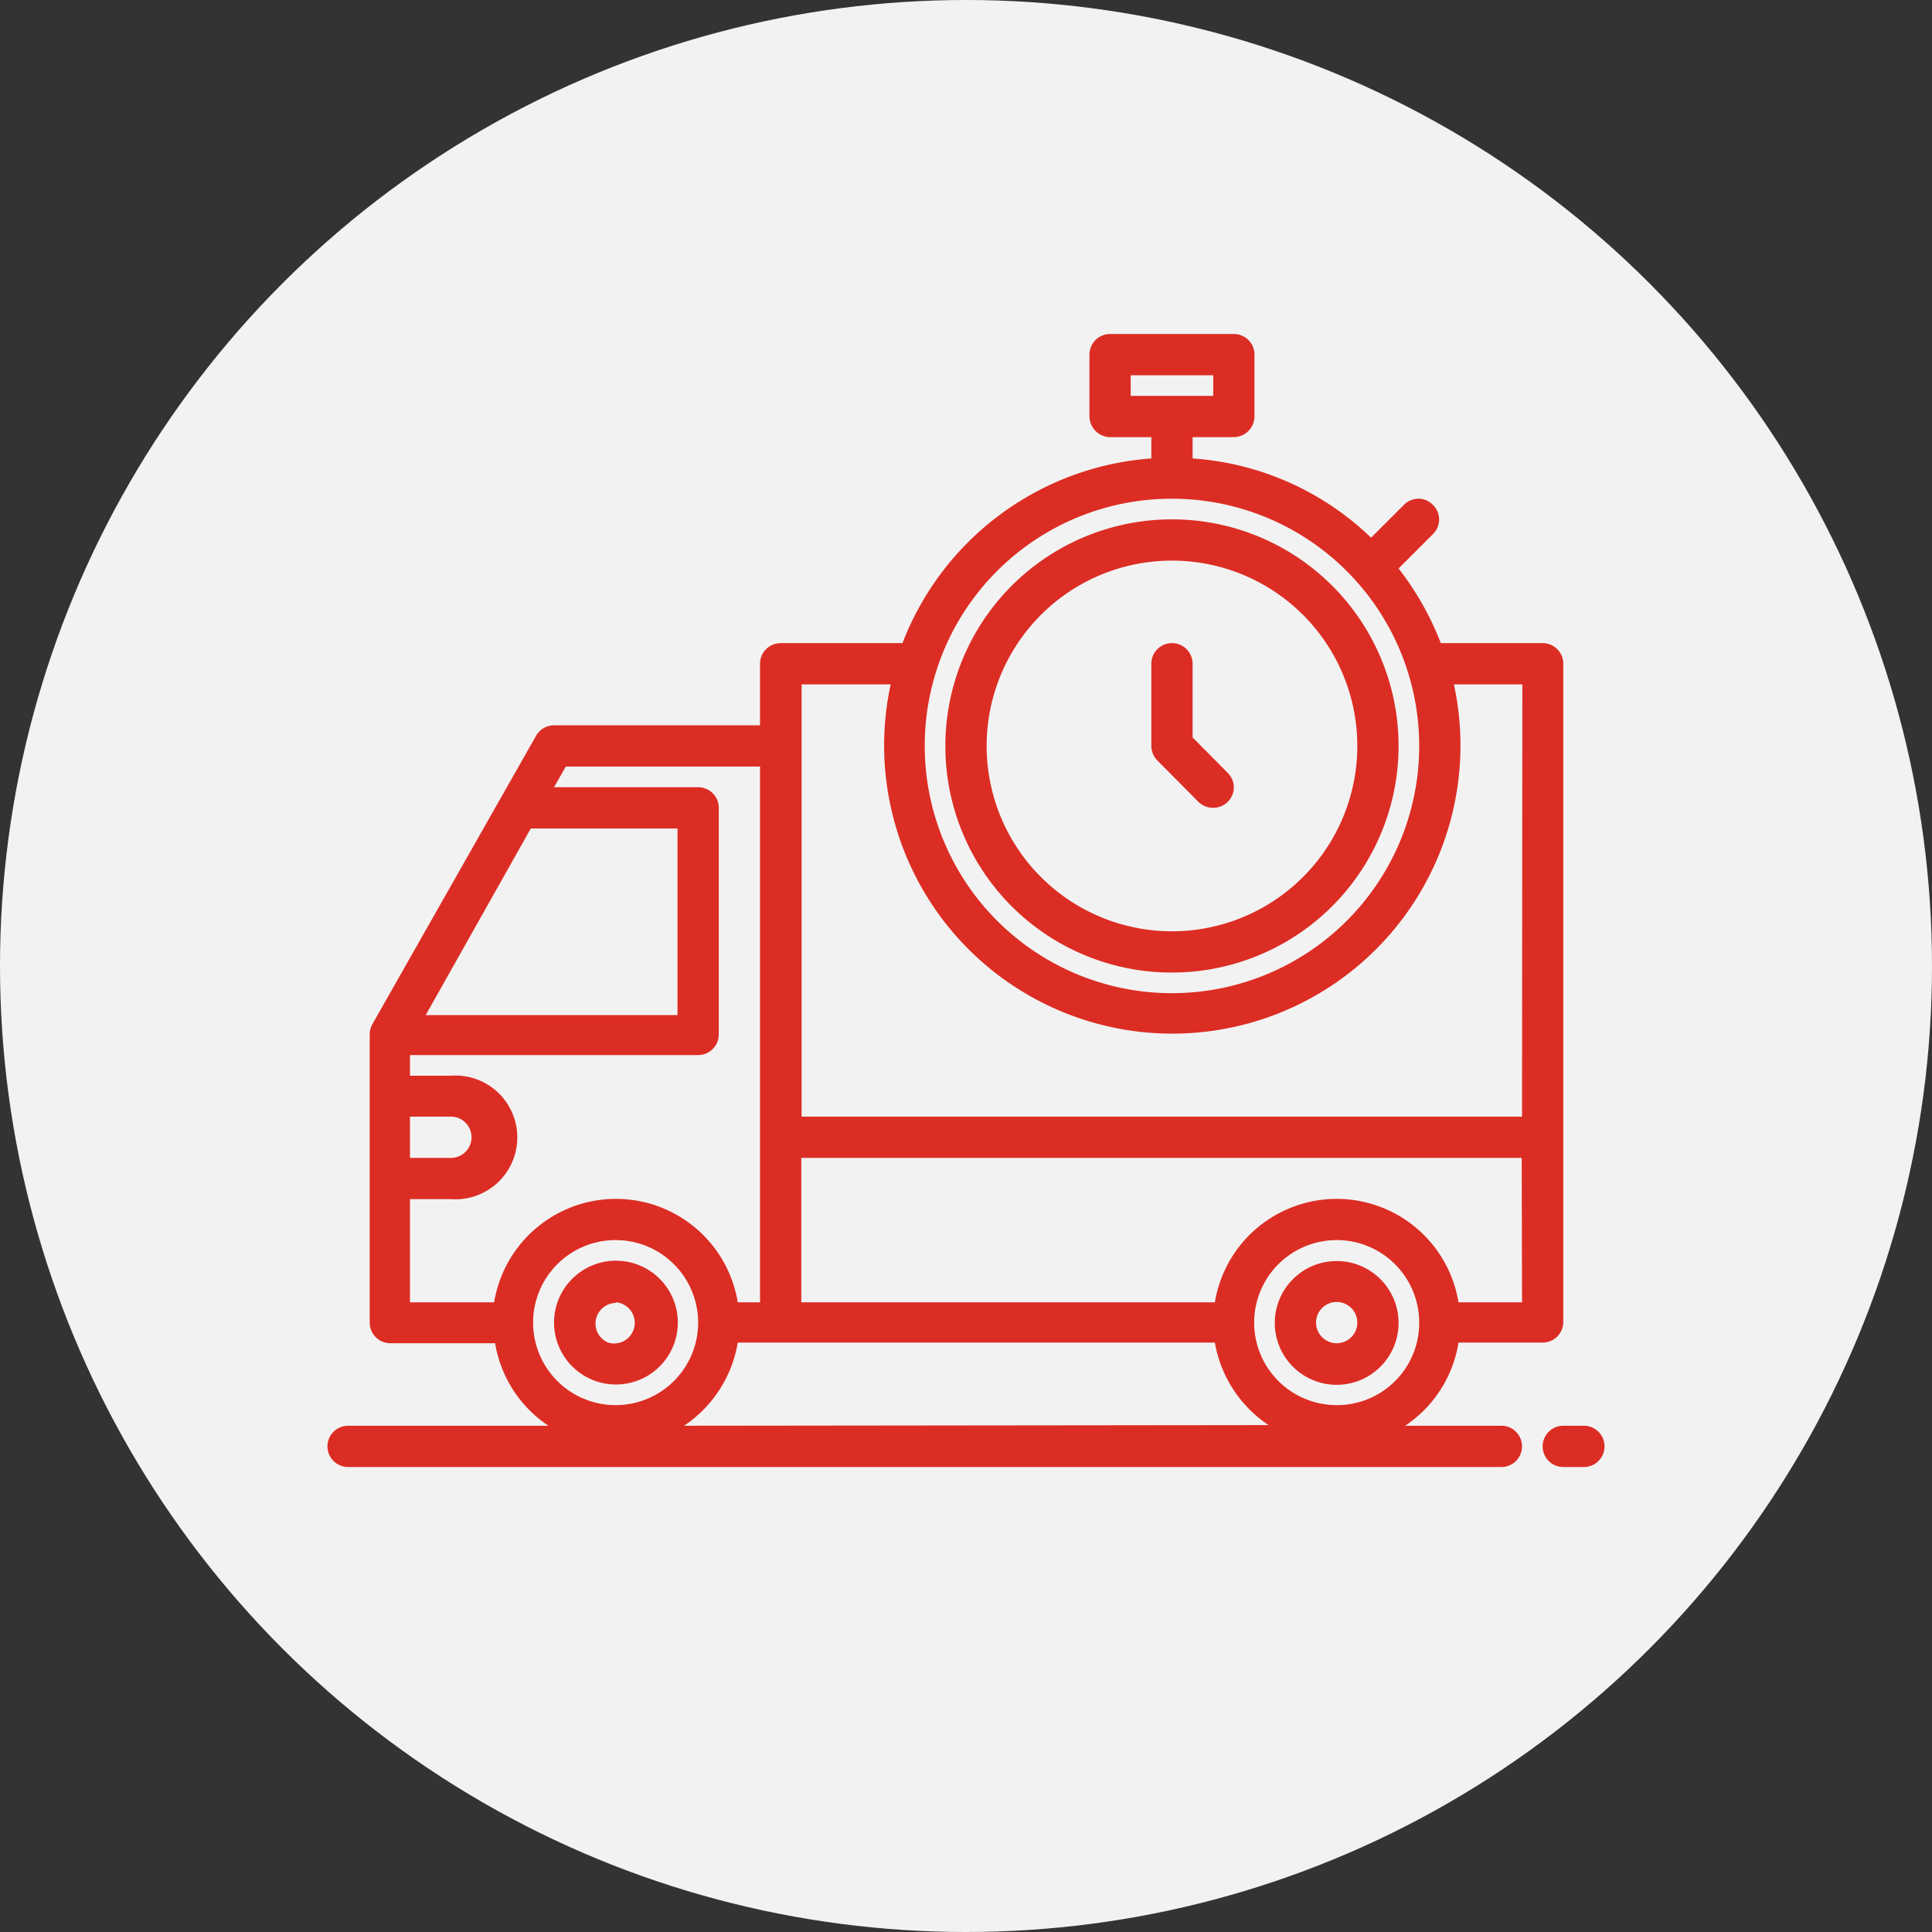
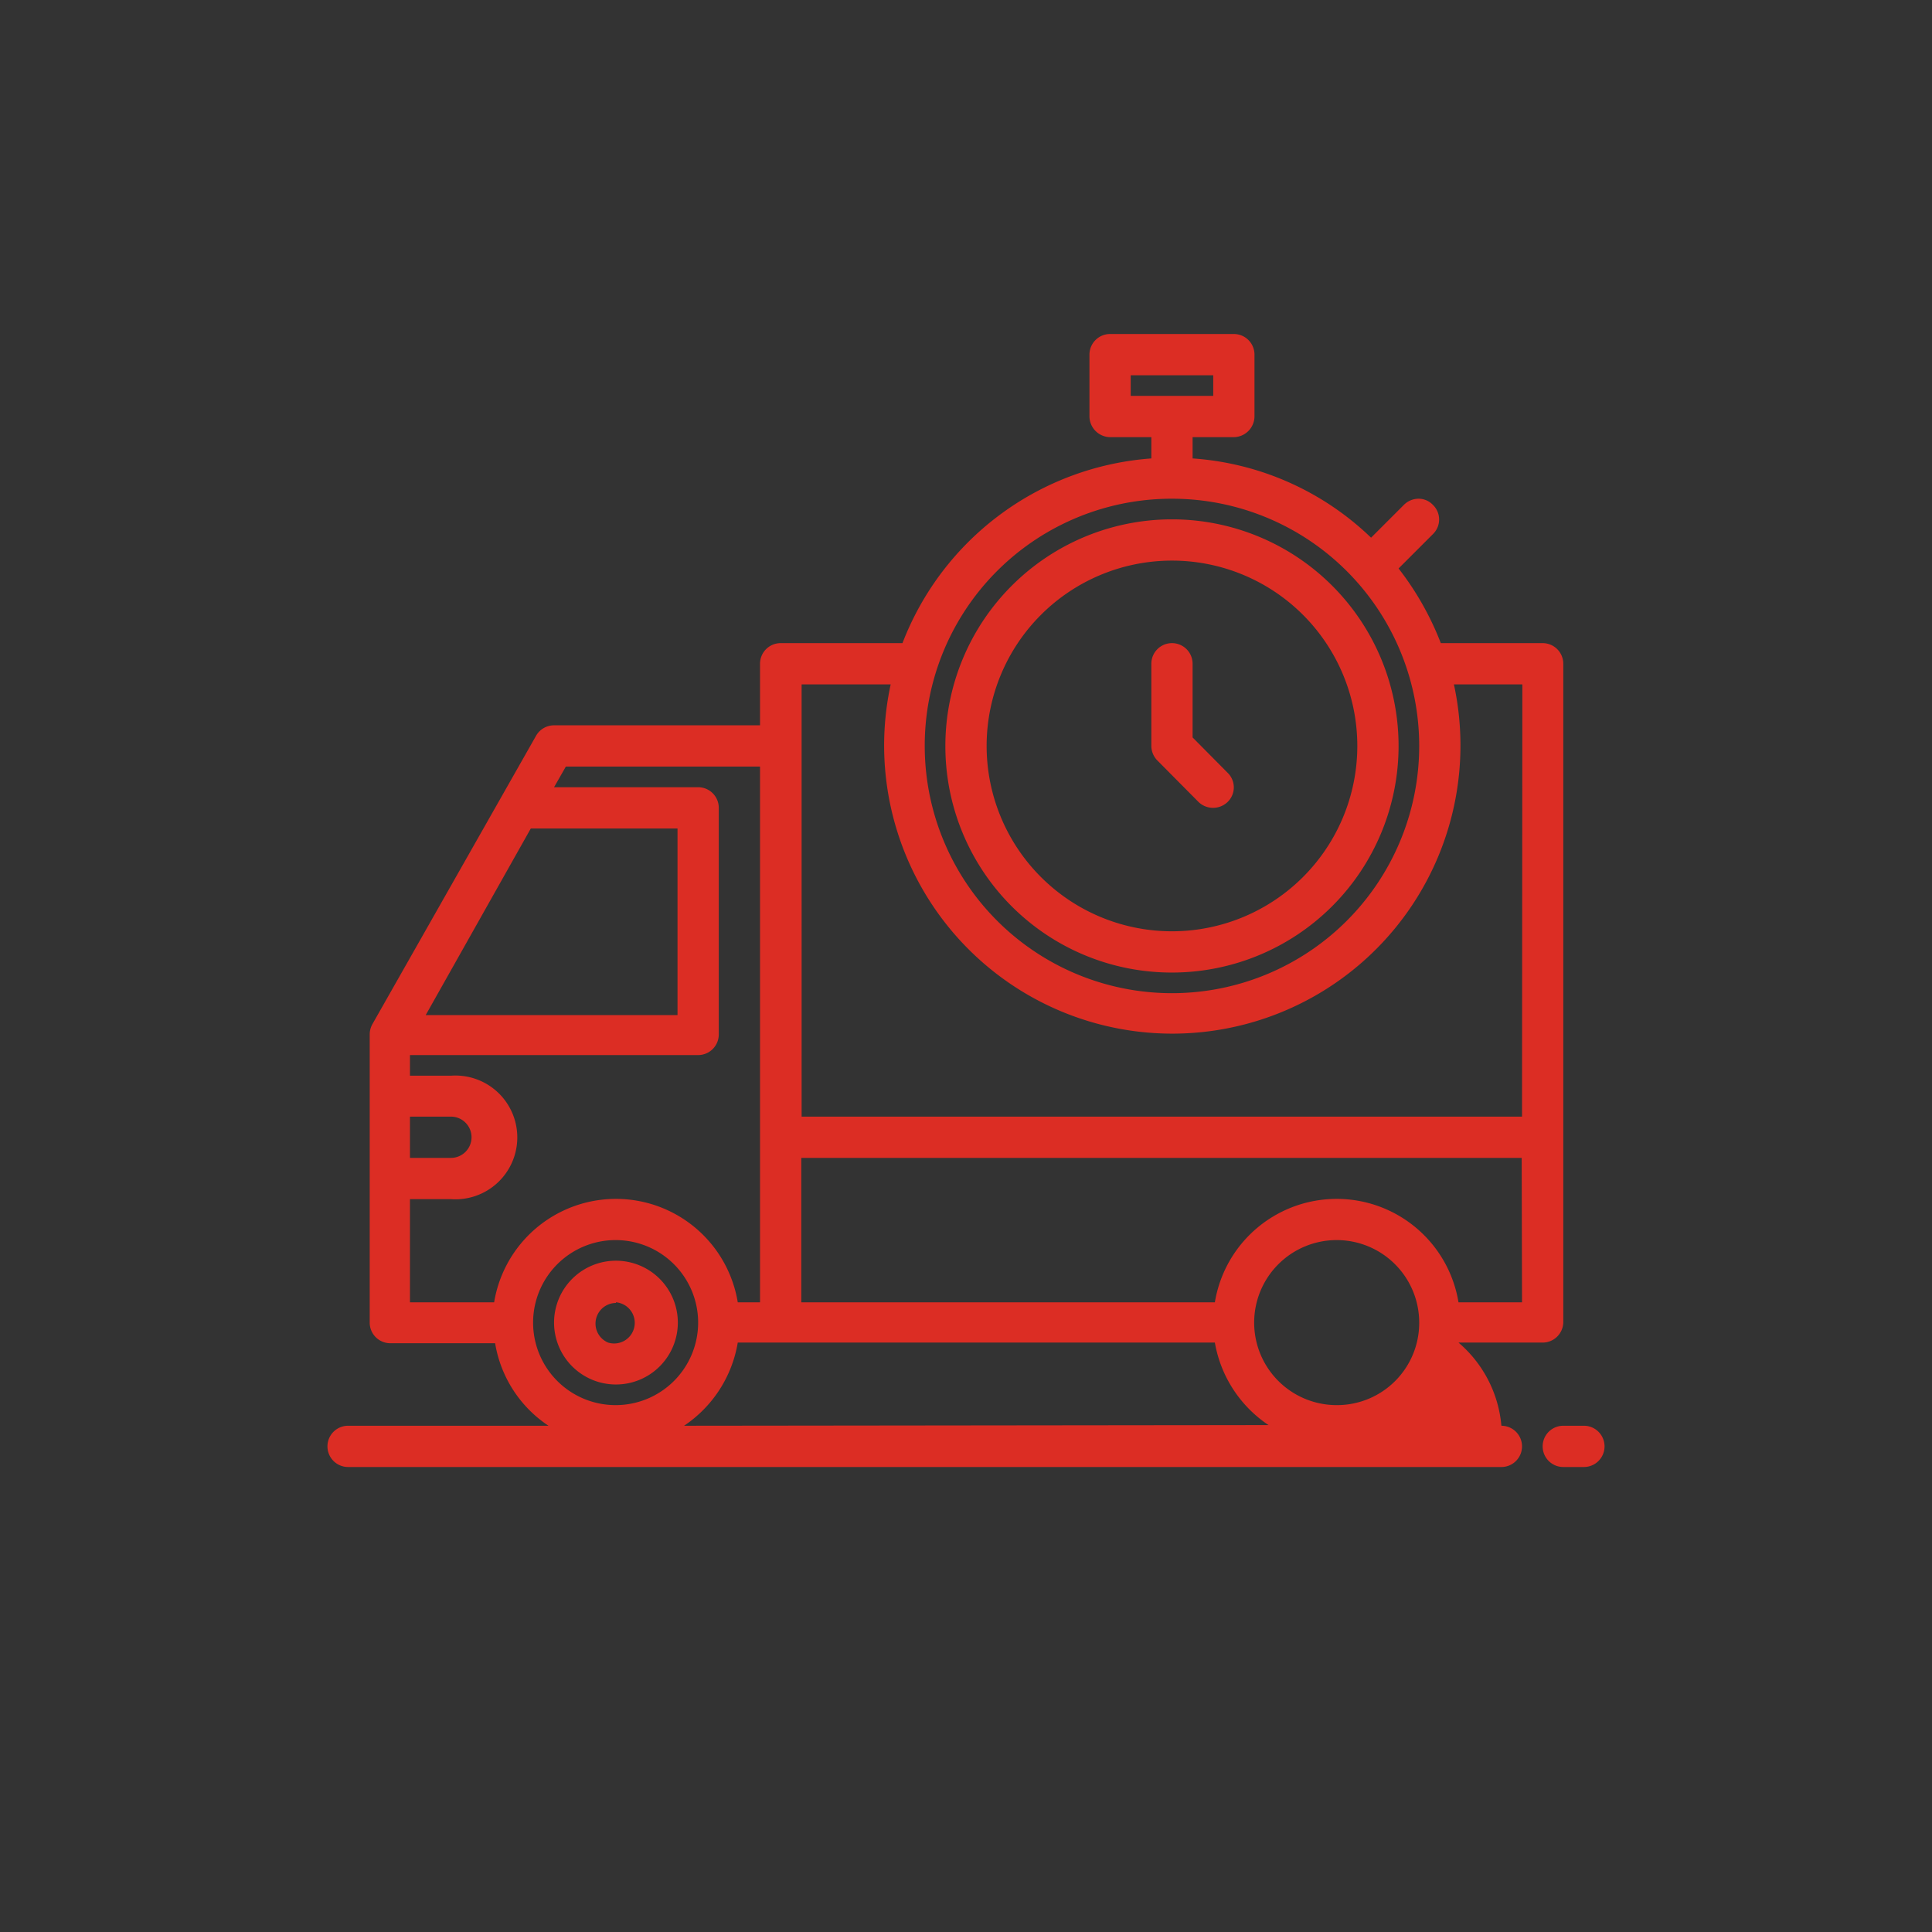
<svg xmlns="http://www.w3.org/2000/svg" viewBox="0 0 59 59">
  <rect x="0" y="0" width="59" height="59" fill="#333333" stroke="none" />
  <defs>
    <style>.cls-1{fill:#f2f2f2;}.cls-2{fill:#dc2d24;}</style>
  </defs>
  <title>sdgsd35Ресурс 3</title>
  <g id="Слой_2" data-name="Слой 2">
    <g id="Слой_1-2" data-name="Слой 1">
-       <circle class="cls-1" cx="29.5" cy="29.5" r="29.5" />
      <path class="cls-2" d="M18.81,42.28a1.89,1.89,0,1,0-1.89-1.88,1.89,1.89,0,0,0,1.89,1.88Zm0-2.51A.63.63,0,1,1,18.57,41a.63.63,0,0,1,.24-1.21Z" />
-       <path class="cls-2" d="M40.82,38.51a1.89,1.89,0,1,0,1.89,1.89,1.89,1.89,0,0,0-1.89-1.89Zm0,2.51a.63.63,0,1,1,.63-.62.63.63,0,0,1-.63.62Z" />
-       <path class="cls-2" d="M47.11,19.64H44a9,9,0,0,0-1.29-2.28l1.05-1.05a.62.62,0,0,0,0-.89.6.6,0,0,0-.44-.19.64.64,0,0,0-.45.19l-1,1A8.71,8.71,0,0,0,36.42,14v-.65h1.26a.64.64,0,0,0,.63-.63V10.83a.63.63,0,0,0-.63-.63H33.9a.63.63,0,0,0-.63.63v1.89a.64.64,0,0,0,.63.63h1.26V14a8.83,8.83,0,0,0-7.6,5.64H23.84a.63.63,0,0,0-.63.63v1.88H16.92a.63.63,0,0,0-.55.32l-5,8.81a.65.65,0,0,0-.08.31V40.4a.63.63,0,0,0,.63.62h3.2a3.76,3.76,0,0,0,1.63,2.52H10.63a.63.63,0,1,0,0,1.26H45.85a.63.63,0,1,0,0-1.26H42.91A3.76,3.76,0,0,0,44.54,41h2.57a.63.63,0,0,0,.63-.62V20.27a.63.63,0,0,0-.63-.63ZM34.53,12.09v-.63h2.52v.63Zm1.26,3.14a7.55,7.55,0,1,1-7.55,7.55,7.54,7.54,0,0,1,7.55-7.55ZM16.21,25.3h4.48V31H13Zm-3.69,8.8h1.25a.63.63,0,0,1,.63.63.63.63,0,0,1-.63.63H12.52Zm2.57,5.67H12.52V36.62h1.25a1.89,1.89,0,1,0,0-3.77H12.52v-.63h8.8a.63.63,0,0,0,.63-.63V24.67a.63.63,0,0,0-.63-.63h-4.4l.36-.63h5.93V39.77h-.68a3.77,3.77,0,0,0-7.44,0Zm3.72,3.14a2.52,2.52,0,1,1,2.51-2.51,2.52,2.52,0,0,1-2.51,2.51Zm2.08.63A3.81,3.81,0,0,0,22.53,41H37.1a3.81,3.81,0,0,0,1.64,2.52Zm19.93-.63a2.52,2.52,0,1,1,2.52-2.51,2.51,2.51,0,0,1-2.52,2.51Zm5.66-3.14H44.54a3.77,3.77,0,0,0-7.44,0H24.47V35.36h22Zm0-5.67h-22V20.9h2.72a8.8,8.8,0,1,0,17.2,0h2.09Z" />
+       <path class="cls-2" d="M47.11,19.64H44a9,9,0,0,0-1.29-2.28l1.05-1.05a.62.62,0,0,0,0-.89.6.6,0,0,0-.44-.19.64.64,0,0,0-.45.19l-1,1A8.71,8.71,0,0,0,36.42,14v-.65h1.26a.64.64,0,0,0,.63-.63V10.83a.63.63,0,0,0-.63-.63H33.9a.63.63,0,0,0-.63.63v1.89a.64.64,0,0,0,.63.63h1.26V14a8.83,8.83,0,0,0-7.6,5.64H23.84a.63.63,0,0,0-.63.63v1.88H16.92a.63.63,0,0,0-.55.32l-5,8.81a.65.65,0,0,0-.08.31V40.4a.63.63,0,0,0,.63.62h3.2a3.76,3.76,0,0,0,1.63,2.52H10.63a.63.63,0,1,0,0,1.26H45.85a.63.63,0,1,0,0-1.26A3.76,3.76,0,0,0,44.54,41h2.57a.63.63,0,0,0,.63-.62V20.27a.63.63,0,0,0-.63-.63ZM34.53,12.09v-.63h2.52v.63Zm1.26,3.14a7.55,7.55,0,1,1-7.55,7.55,7.54,7.54,0,0,1,7.55-7.55ZM16.21,25.3h4.48V31H13Zm-3.69,8.8h1.25a.63.63,0,0,1,.63.63.63.63,0,0,1-.63.63H12.52Zm2.57,5.67H12.52V36.62h1.25a1.89,1.89,0,1,0,0-3.77H12.52v-.63h8.8a.63.63,0,0,0,.63-.63V24.67a.63.63,0,0,0-.63-.63h-4.4l.36-.63h5.93V39.77h-.68a3.77,3.77,0,0,0-7.44,0Zm3.72,3.14a2.52,2.52,0,1,1,2.51-2.51,2.52,2.52,0,0,1-2.51,2.51Zm2.08.63A3.81,3.81,0,0,0,22.53,41H37.1a3.81,3.81,0,0,0,1.64,2.52Zm19.93-.63a2.52,2.52,0,1,1,2.52-2.51,2.51,2.51,0,0,1-2.52,2.51Zm5.66-3.14H44.54a3.77,3.77,0,0,0-7.44,0H24.47V35.36h22Zm0-5.67h-22V20.9h2.72a8.8,8.8,0,1,0,17.2,0h2.09Z" />
      <path class="cls-2" d="M35.79,29.7a6.92,6.92,0,1,0-6.92-6.92,6.91,6.91,0,0,0,6.92,6.92Zm0-12.58a5.66,5.66,0,1,1-5.66,5.66,5.66,5.66,0,0,1,5.66-5.66Z" />
      <path class="cls-2" d="M36.6,24.49a.64.64,0,0,0,.89,0,.62.62,0,0,0,0-.89l-1.07-1.08V20.27a.63.63,0,1,0-1.26,0v2.51a.64.64,0,0,0,.19.45Z" />
      <path class="cls-2" d="M48.37,43.54h-.63a.63.63,0,1,0,0,1.26h.63a.63.63,0,1,0,0-1.26Z" />
    </g>
  </g>
</svg>